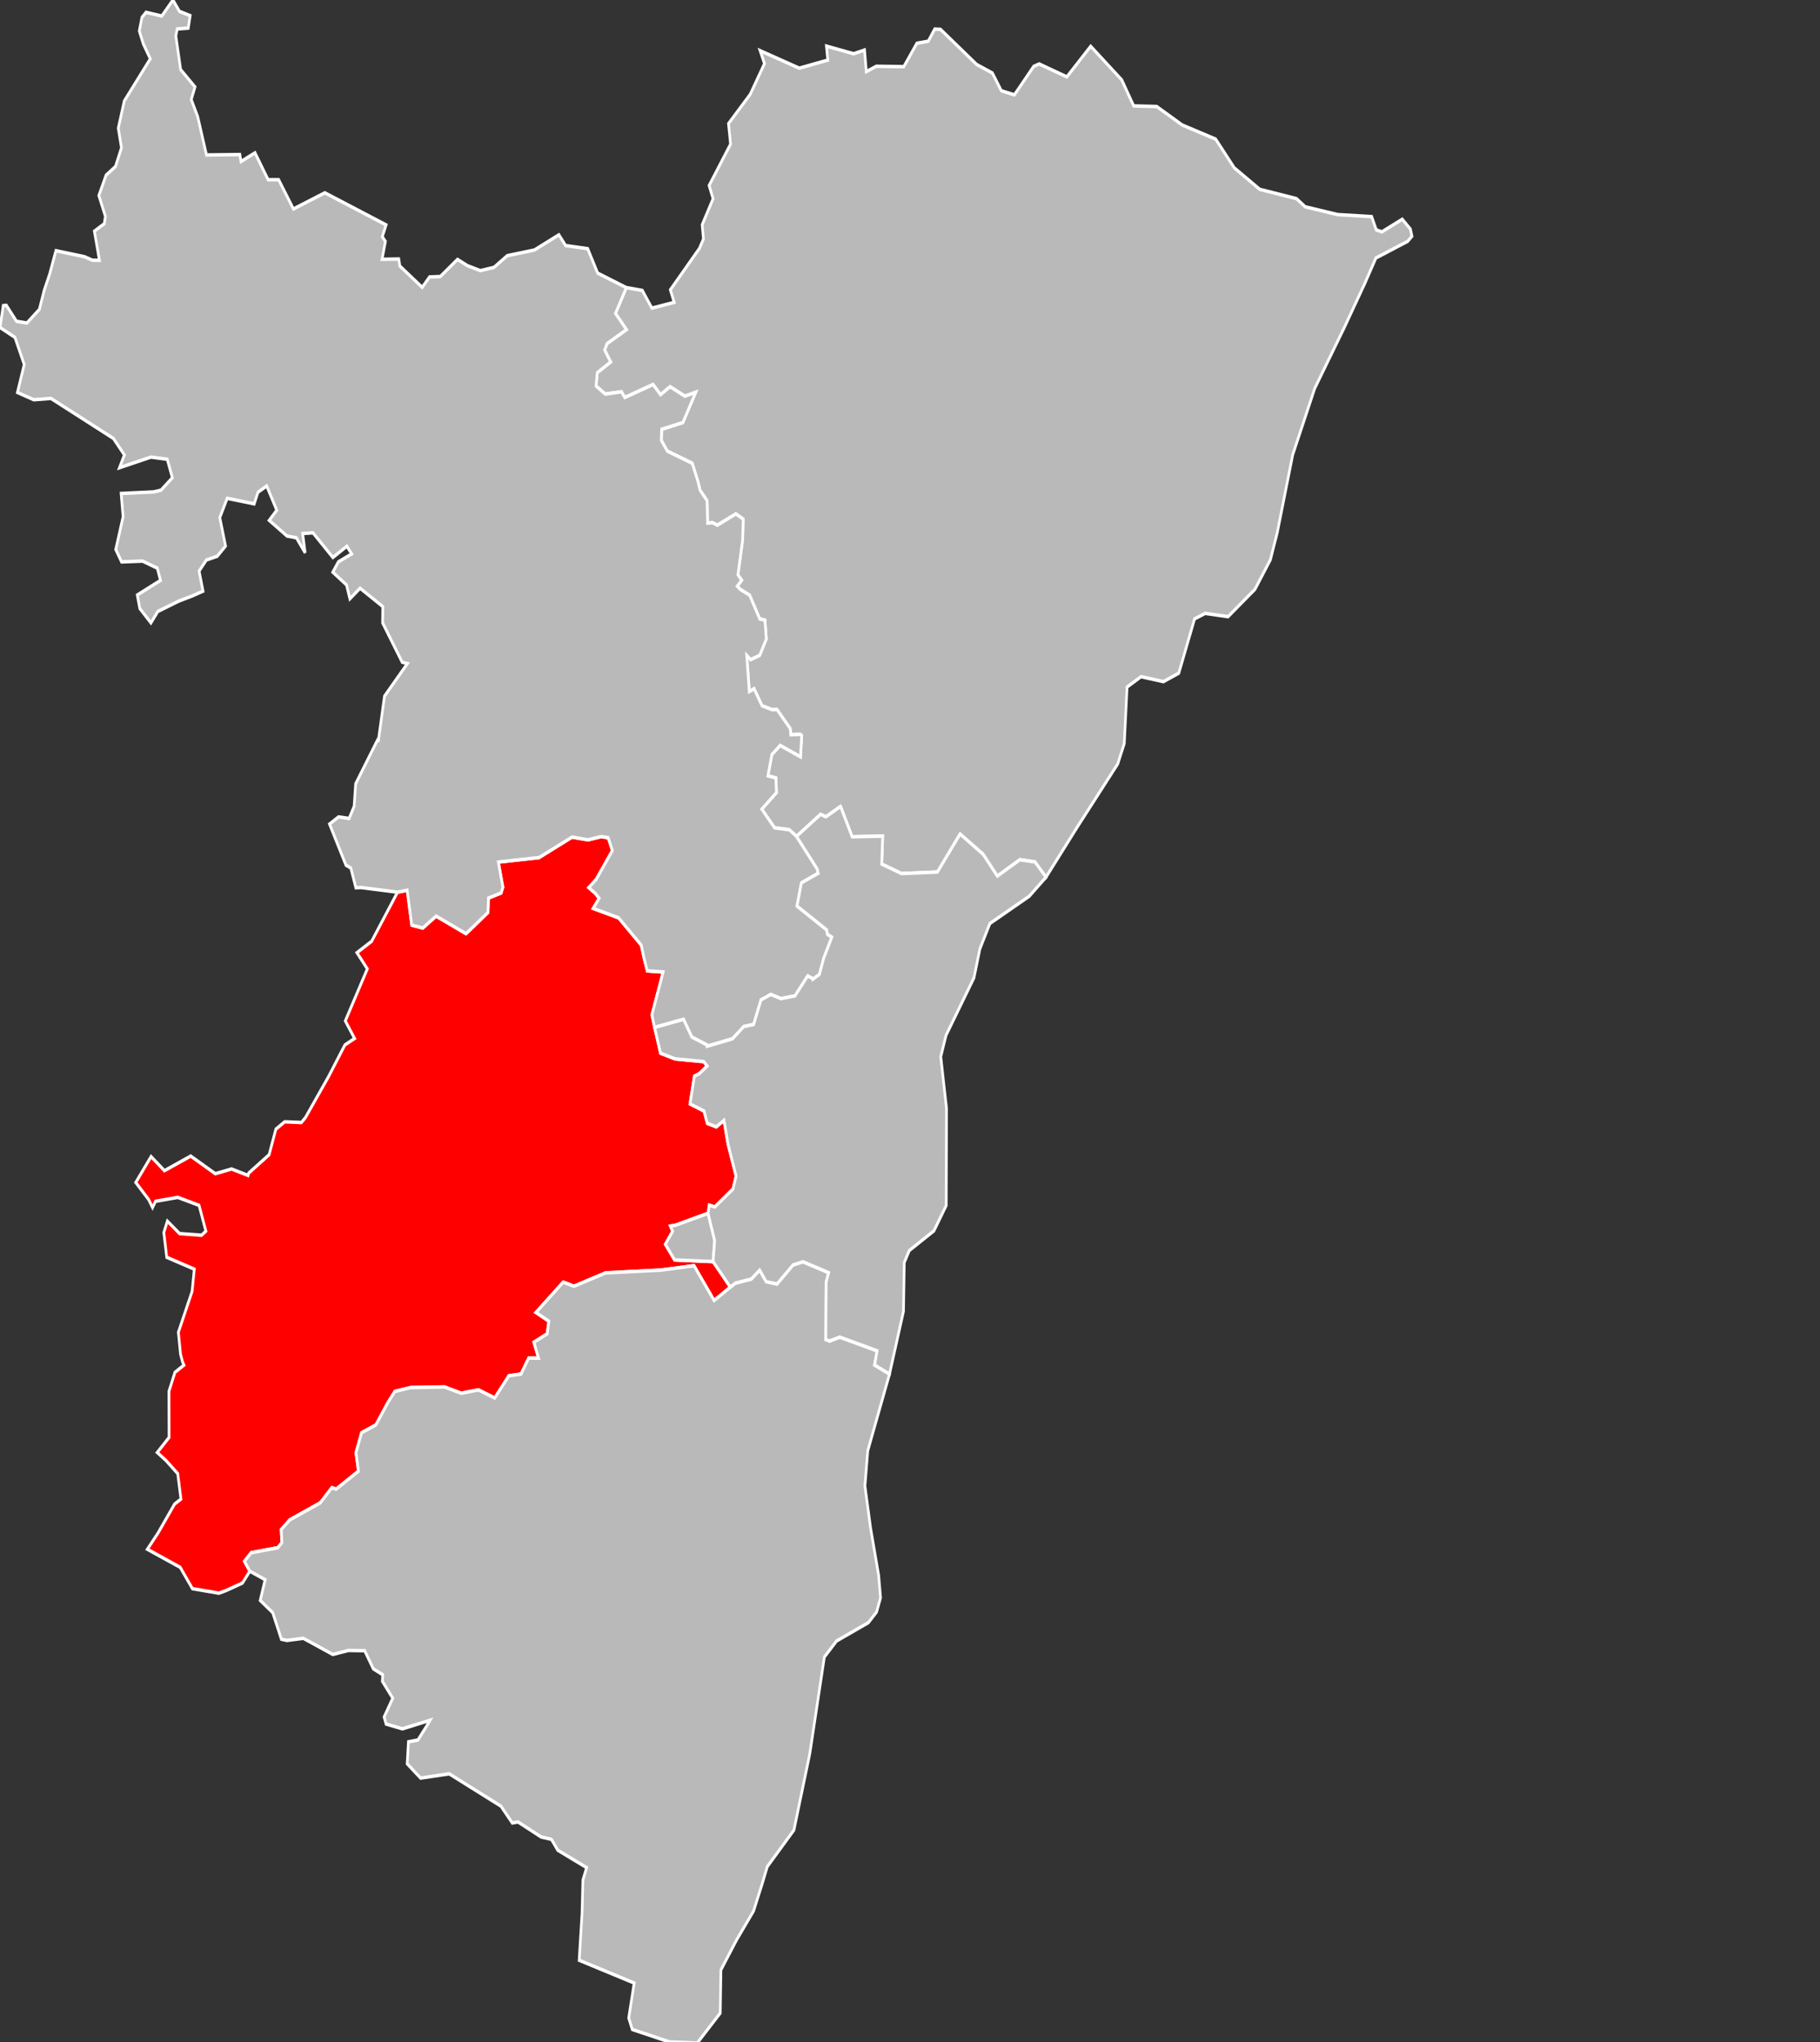
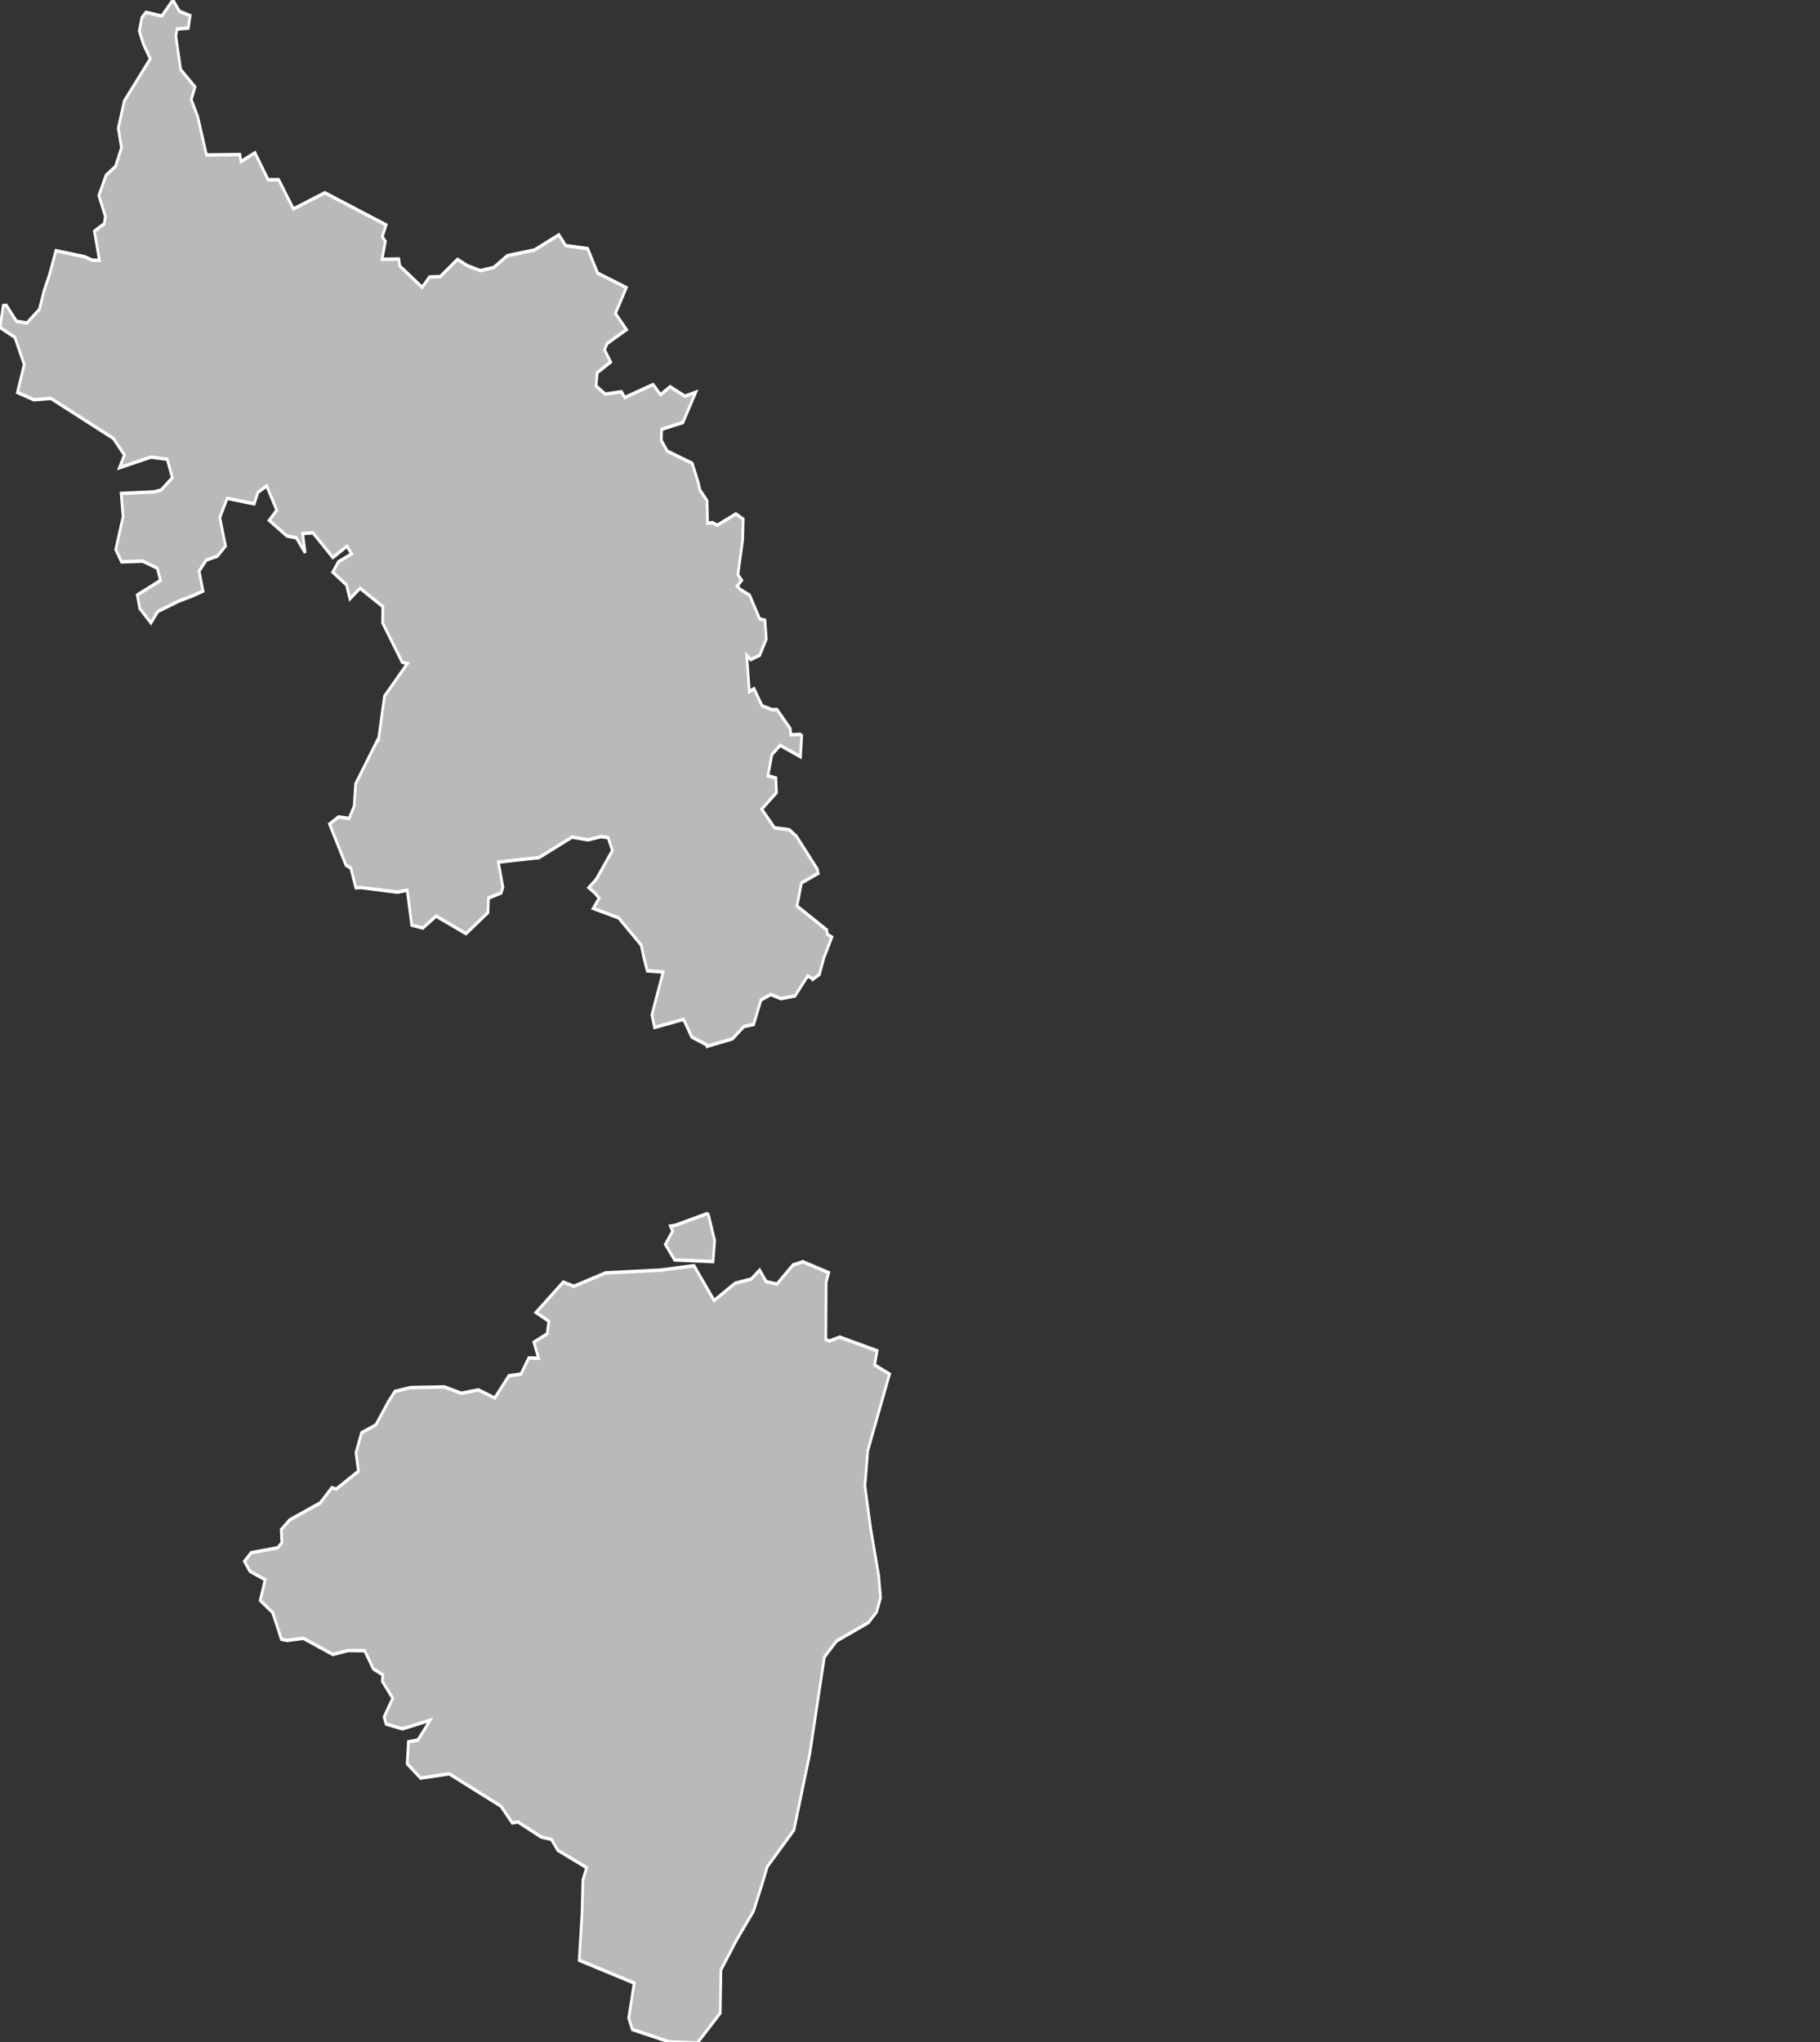
<svg xmlns="http://www.w3.org/2000/svg" xmlns:ns1="http://www.inkscape.org/namespaces/inkscape" xmlns:ns2="http://sodipodi.sourceforge.net/DTD/sodipodi-0.dtd" width="1000" height="1122" viewBox="6.941 48.121 1.289 0.956" preserveAspectRatio="none" version="1.1" id="svg2" ns1:version="0.91pre3 r13670" ns2:docname="Bas-Rhin - Molsheim arrondissement 2015.svg">
  <rect x="6.941" y="48.121" width="1.289" height="0.956" fill="#333333" stroke="none" />
  <defs id="defs539" />
  <ns2:namedview pagecolor="#ffffff" bordercolor="#666666" borderopacity="1" objecttolerance="10" gridtolerance="10" guidetolerance="10" ns1:pageopacity="0" ns1:pageshadow="2" ns1:window-width="1920" ns1:window-height="1017" id="namedview537" showgrid="false" ns1:zoom="0.59492763" ns1:cx="447.05072" ns1:cy="712.91142" ns1:window-x="-8" ns1:window-y="-8" ns1:window-maximized="1" ns1:current-layer="svg2" />
  <style type="text/css" id="style4">

.communes { 
	fill           : #b9b9b9;
	fill-opacity   : 1;
	stroke         : white;
	stroke-opacity : 1;
	stroke-width   : 0.002;
}

</style>
  <g transform="translate(0,49.078) scale(1,-1) translate(0,-48.121)" id="g6">
    <g class="communes" id="g8">
-       <path style="stroke-width:1.908" d="m 662.01,15.953 -4.6,6.686 -8.045,1.121 -9.258,12.854 -19.486,-0.217 -7.068,2.938 -1.262,-11.846 -7.725,2.023 -19.242,-4.184 0.955,7.684 -20.168,4.432 -27.775,-9.615 3.109,7.102 -10.129,16.885 -15.367,16.062 1.463,11.264 -15.195,22.734 2.793,7.271 -7.715,14.293 0.904,7.766 -2.818,5.193 -20.617,22.756 2.709,6.906 -15.777,3.152 -6.771,-9.697 -11.324,-1.576 -7.709,14.186 7.816,8.875 -13.748,7.65 -1.74,3.547 4.277,6.592 -9.504,5.854 -0.832,7.328 6.508,4.438 11.488,-1.27 2.352,3.166 20.021,-7.15 5.295,5.588 6.762,-4.377 10.502,5.213 7.641,-2.158 -9.072,16.584 -15.043,3.74 -0.266,6.061 4.297,5.932 17.625,6.691 4.111,10.17 1.377,4.539 5.01,5.818 0.342,12.309 3.475,-0.23 3.488,1.375 13.1,-6.189 5.158,2.848 -0.371,11.402 -3.338,19.186 2.672,2.967 -3.188,3.312 2.193,1.744 6.598,3.166 7.166,13.07 3.686,0.639 0.977,10.373 -4.67,8.908 -6.389,2.373 -2.816,-2.299 1.828,19.848 3.336,-1.547 5.709,9.371 7.02,2.135 3.545,-0.055 9.41,10.49 0.342,3.328 6.682,-0.197 1.059,0.656 -0.848,11.639 -14.381,-6.262 -5.887,5.043 -2.801,11.682 5.623,1.199 0.438,8.016 -10.422,9.088 9.051,10.246 10.443,1.072 5.127,3.654 17.074,-12.113 3.73,1.373 10.373,-5.711 8.215,16.662 21.635,-0.35 -0.691,15.359 14.033,5.191 25.416,-0.814 16.062,-20.879 16.311,11.115 10.053,12.004 16.012,-9.023 10.641,1.23 7.832,8.383 21.996,-27.361 28.816,-34.865 4.625,-11.178 1.977,-31.02 9.889,-5.697 15.883,2.719 10.873,-4.67 11.156,-29.789 7.537,-3.027 16.172,1.807 19.09,-15.043 10.902,-16.191 4.834,-14.773 10.977,-42.854 15.613,-36.516 20.902,-33.355 14.463,-24.107 7.951,-14.131 22.539,-9.184 2.988,-2.771 -1.1,-3.91 -5.777,-5.414 -14.406,6.906 -3.945,-1.02 -3.307,-7.332 -24.082,-1.107 -22.98,-4.283 -6.168,-4.469 L 892.215,103.971 874.184,92.182 860.992,76.406 837.279,68.643 819.25,58.5 802.941,58.172 794.482,43.881 772.465,25.408 l -16.891,16.801 -19.537,-7.082 -3.953,1.33 -13.646,15.627 -9.246,-2.258 -6.332,-9.719 -11.16,-4.707 -25.615,-19.297 z" transform="matrix(0.001,0,0,-8.5249416e-4,6.941,49.078)" id="67 2 HAGUENAU-WISSEMBOURG" ns1:connector-curvature="0" ns2:nodetypes="cccccccccccccccccccccccccccccccccccccccccccccccccccccccccccccccccccccccccccccccccccccccccccccccccccccccccccccccccccccccccccccccccccccccccccccccc" />
-       <path style="stroke-width:1.908;fill:#ff0000" d="m 425.656,459.457 -9.297,1.764 -11.188,-1.533 -23.469,11.293 -5.629,0.455 -23.109,1.982 3.197,13.832 -1.217,3.111 -9,2.838 -0.367,7.926 -15.525,11.617 -21.176,-9.656 -9.453,6.561 -7.822,-1.602 -3.215,-19.166 -6.822,1.074 -18.342,26.971 -10.42,6.271 7.363,8.895 -15.613,28.572 6.584,9.635 -6.873,3.568 -11.676,17.523 -16.264,22.352 -2.871,2.721 -11.803,-0.4 -6.289,4.061 -4.775,14.043 -14.434,10.062 -0.457,1.287 -11.684,-3.535 -11.521,2.594 -17.428,-9.697 -18.58,8.033 -9.492,-7.742 -10.844,14.209 9.094,9.348 2.803,4.426 2.111,-3.42 15.746,-2.17 15.078,4.383 4.838,14.17 -3.062,2.238 -15.551,-0.879 -8.658,-6.855 -2.521,6.24 2.064,13.602 19.514,6.525 -1.549,12.188 -9.719,22.484 1.496,11.893 1.453,4.377 1.002,1.754 -6.381,3.967 -4.246,10.42 0.092,25.312 -8.395,8.291 6.178,4.359 8.336,7.252 2.289,13.984 -4.516,2.723 -11.764,15.955 -7.523,8.865 23.283,9.947 8.652,11.697 18.773,2.48 5.119,-1.471 11.539,-4.123 5.236,-6.475 -3.848,-5.436 4.756,-4.703 18.896,-2.742 2.865,-2.795 -0.438,-7.201 6.018,-5.299 21.629,-9.361 8.199,-8.35 3.051,0.832 15.758,-9.859 -1.732,-10.168 3.947,-10.934 10.102,-4.301 8.801,-12.623 4.715,-5.797 11.037,-2.088 24.064,-0.373 11.879,3.471 12.182,-1.846 11.539,4.449 10.004,-12.174 8.584,-0.955 5.482,-8.822 6.98,0.098 -3.303,-8.779 9.4,-4.596 1.178,-6.961 -9.107,-4.785 19.311,-16.664 7.547,2.289 22.412,-7.334 39.137,-1.551 23.531,-2.406 14.227,19.107 11.508,-7.328 -12.256,-14.047 -27.223,-0.91 -6.557,-8.562 5.137,-7.195 -1.553,-2.818 3.615,-0.488 23.033,-6.533 0.879,-4.441 3.932,0.949 12.865,-9.857 2.17,-7.082 -5.727,-17.545 -2.818,-13.092 -5.453,3.57 -6.365,-1.914 -2.344,-6.785 -9.908,-3.896 3.08,-15.189 3.594,-1.482 5.477,-4.141 -2.432,-2.414 -20.096,-1.453 -10.533,-3.168 -4.184,-14.141 -1.912,-6.895 7.963,-23.553 -11.258,-0.639 -2.377,-7.293 -1.865,-6.84 -16.021,-14.975 -17.998,-5.191 4.23,-5.572 -2.82,-2.738 -4.572,-3.092 5.236,-4.49 11.508,-15.852 -2.975,-7.07 -3.93,-0.51 -1.156,-0.076 z" transform="matrix(0.001,0,0,-8.5249416e-4,6.941,49.078)" id="67 3 MOLSHEIM" ns1:connector-curvature="0" />
      <path style="stroke-width:1.908" d="m 122.494,0.002 -7.934,8.801 -11.145,-2.041 -2.887,2.787 -1.887,7.467 2.9,7.203 4.904,8.078 -18.426,23.146 -4.256,14.959 2.268,10.762 -4.27,10.312 -6.633,4.711 -5.129,11.176 4.633,11.453 -0.803,4.057 -6.98,4.082 3.562,15.971 -4.891,-0.006 -5.545,-1.908 -20.369,-3.342 -4.428,12.799 -3.902,9.004 -3.393,10.424 -8.871,7.508 -7.311,-0.967 -7.203,-8.768 -2.225,0.186 L 0,179.846 l 10.551,5.416 6.605,14.916 -4.811,15.35 11.58,4.002 12.158,-0.73 44.219,21.977 7.795,9.051 -3.465,7.025 22.273,-5.826 11.557,1.188 3.59,10.17 -8.062,6.828 -5.184,0.938 -22.996,0.834 1.363,12.799 -5.201,17.986 4.127,6.805 14.846,-0.441 10.453,3.877 2.264,6.73 -16.43,8.025 1.766,7.381 7.902,7.918 4.883,-6.256 14.762,-5.668 9.768,-2.914 7.486,-2.6 -2.787,-11.004 5.143,-6.07 7.738,-2.1 5.859,-5.576 -4.068,-15.605 5.227,-10.607 19.129,3.025 2.678,-6.355 6.164,-3.445 7.127,13.318 -5.346,5.559 12.594,8.592 6.637,0.967 6.213,8.266 -1.74,-10.584 7.273,-0.414 14.129,13.572 9.91,-6.197 3.381,4.229 -9.41,4.363 -3.955,5.652 9.705,6.998 2.41,7.643 7.213,-5.812 16.102,10.084 -0.158,8.932 13.879,21.602 3.691,0.75 -16.219,17.893 -4.309,24.215 -0.58,-0.211 -15.533,24.094 -1.078,12.346 -3.562,6.738 -7.504,-0.848 -6.365,3.904 11.619,22.594 3.461,1.582 3.553,10.789 3.793,-0.09 25.754,2.543 6.822,-1.074 3.215,19.166 7.822,1.602 9.453,-6.561 21.176,9.656 15.525,-11.617 0.367,-7.926 9,-2.838 1.217,-3.111 -3.197,-13.832 23.109,-1.982 5.629,-0.455 23.469,-11.293 11.188,1.533 9.297,-1.764 1.156,0.076 3.93,0.51 2.975,7.07 -11.508,15.852 -5.236,4.49 4.572,3.092 2.82,2.738 -4.23,5.572 17.998,5.191 16.021,14.975 1.865,6.84 2.377,7.293 11.258,0.639 -7.963,23.553 1.912,6.895 20.5,-4.447 5.857,9.727 10.564,4.271 0.217,0.807 18.051,-4.125 8.002,-6.707 6.992,-1.174 5.186,-13.467 6.977,-2.992 7.141,2.283 9.967,-1.514 9,-10.955 3.279,1.41 0.225,0.49 4.781,-2.729 3.01,-8.773 5.812,-11.725 -3.139,-1.52 -0.457,-2.404 -21.084,-13.135 3.115,-12.689 11.881,-5.287 -0.672,-2.365 -14.68,-17.908 -5.127,-3.654 -10.443,-1.072 -9.051,-10.246 10.422,-9.088 -0.438,-8.016 -5.623,-1.199 2.801,-11.682 5.887,-5.043 14.381,6.262 0.848,-11.639 -1.059,-0.656 -6.682,0.197 -0.342,-3.328 -9.41,-10.49 -3.545,0.055 -7.02,-2.135 -5.709,-9.371 -3.336,1.547 -1.828,-19.848 2.816,2.299 6.389,-2.373 4.67,-8.908 -0.977,-10.373 -3.686,-0.639 -7.166,-13.07 -6.598,-3.166 -2.193,-1.744 3.188,-3.312 -2.672,-2.967 3.338,-19.186 0.371,-11.402 -5.158,-2.848 -13.1,6.189 -3.488,-1.375 -3.475,0.23 -0.342,-12.309 -5.01,-5.818 -1.377,-4.539 -4.111,-10.17 -17.631,-6.691 -4.297,-5.932 0.266,-6.061 15.049,-3.74 9.072,-16.584 -7.641,2.158 -10.508,-5.213 -6.762,4.377 -5.295,-5.588 -20.021,7.15 -2.352,-3.166 -11.488,1.27 -6.508,-4.438 0.832,-7.328 9.504,-5.854 -4.277,-6.592 1.74,-3.547 13.748,-7.65 -7.816,-8.875 7.709,-14.186 -20.307,-7.988 -7.045,-13.395 -15.621,-1.715 -4.791,-5.9 -17.369,8.344 -19.191,3.115 -9.465,6.436 -9.617,1.781 -9.162,-2.756 -6.994,-3.428 -3.082,2.377 -9.121,7.053 -7.609,0.217 -5.205,5.705 -15.822,-11.701 -0.764,-3.855 -11.85,0.15 2.393,-9.822 -2.215,-2.58 2.711,-6.488 -43.402,-17.631 -22.25,8.871 -10.447,-16.051 -7.475,0.006 -9.291,-14.779 -9.918,4.781 -0.826,-3.826 -23.619,0.225 -6.221,-21.078 -4.564,-9.354 2.658,-6.938 -10.18,-9.537 -3.402,-18.457 0.967,-3.838 7.828,-0.461 1.359,-6.857 -7.576,-2.346 -4.619,-6.217 z" transform="matrix(0.001,0,0,-8.5249416e-4,6.941,49.078)" id="67 4 SAVERNE" ns1:connector-curvature="0" />
      <path style="stroke-width:1.908" d="m 501.467,666.324 -23.033,6.533 -3.615,0.488 1.553,2.818 -5.137,7.195 6.557,8.562 27.223,0.91 1.133,-11.594 -4.68,-14.914 z m 67.229,26.598 -7.066,1.77 -11.342,10.447 -7.645,-1.289 -4.623,-6.352 -5.912,4.895 -11.367,2.301 -3.471,2.186 -11.508,7.328 -14.227,-19.107 -23.531,2.406 -39.137,1.551 -22.412,7.334 -7.547,-2.289 -19.311,16.664 9.107,4.785 -1.178,6.961 -9.4,4.596 3.303,8.779 -6.98,-0.098 -5.482,8.822 -8.584,0.955 -10.004,12.174 -11.539,-4.449 -12.182,1.846 -11.879,-3.471 -24.064,0.373 -11.037,2.088 -4.715,5.797 -8.801,12.623 -10.102,4.301 -3.947,10.934 1.732,10.168 -15.758,9.859 -3.051,-0.832 -8.199,8.35 -21.629,9.361 -6.018,5.299 0.438,7.201 -2.865,2.795 -18.896,2.742 -4.756,4.703 3.848,5.436 10.816,4.668 -3.482,11.387 8.832,6.686 6.137,14.598 3.936,0.688 11.643,-1.17 20.854,8.854 11.109,-2.186 11.467,0.148 6.119,9.943 6.658,3.24 -0.238,3.633 7.336,9.25 -6.096,10.299 1.371,3.881 11.586,2.645 19.547,-4.689 -2.012,2.711 -6.59,8.133 -6.682,0.973 -0.883,12.076 9.486,7.85 20.279,-2.352 36.643,17.781 8.02,9.205 4.07,-0.541 16.408,8.266 7.232,1.268 4.5,5.986 20.449,9.553 -2.641,6.805 -0.602,18.191 -2.037,25.869 38.947,12.521 -3.867,19.197 2.518,6.301 26.352,6.84 19.633,0.633 16.324,-16.463 0.467,-23.699 11.09,-16.463 12.059,-15.928 6.049,-14.812 3.662,-9.531 18.855,-20.064 10.41,-38.803 0.939,-3.688 10.209,-52.547 8.645,-8.816 22.531,-10.08 5.822,-5.854 2.801,-7.75 -1.34,-12.324 -5.746,-26.113 -3.982,-23.004 2.004,-19.332 15.418,-42.139 -10.58,-4.953 1.801,-7.811 -26.492,-7.527 -7.223,2.158 -2.633,-0.824 0.232,-31.447 1.795,-5.262 -18.199,-6.004 z" transform="matrix(0.001,0,0,-8.5249416e-4,6.941,49.078)" id="67 5 SELESTAT-ERSTEIN" ns1:connector-curvature="0" />
-       <path style="stroke-width:1.908" d="m 595.299,442.863 -10.373,5.711 -3.73,-1.373 -17.074,12.113 14.68,17.908 0.672,2.365 -11.881,5.287 -3.115,12.689 21.084,13.135 0.457,2.404 3.139,1.52 -5.812,11.725 -3.01,8.773 -4.781,2.729 -0.225,-0.49 -3.279,-1.41 -9,10.955 -9.967,1.514 -7.141,-2.283 -6.977,2.992 -5.186,13.467 -6.992,1.174 -8.002,6.707 -18.051,4.125 -0.217,-0.807 -10.564,-4.271 -5.857,-9.727 -20.492,4.447 4.184,14.141 10.533,3.168 20.094,1.453 2.432,2.414 -5.477,4.141 -3.594,1.482 -3.08,15.189 9.908,3.896 2.344,6.785 6.365,1.914 5.453,-3.57 2.818,13.092 5.727,17.545 -2.17,7.082 -12.865,9.857 -3.932,-0.949 -0.879,4.441 4.68,14.914 -1.133,11.594 12.256,14.047 3.471,-2.186 11.367,-2.301 5.912,-4.895 4.623,6.352 7.645,1.289 11.342,-10.447 7.066,-1.77 18.199,6.004 -1.795,5.262 -0.232,31.447 2.633,0.824 7.223,-2.158 26.492,7.527 -1.801,7.811 10.58,4.953 9.887,-34.445 0.549,-26.777 3.574,-6.613 17.457,-10.828 8.68,-13.879 0.238,-53.184 -4.105,-28.539 3.75,-11.76 19.75,-31.518 4.234,-15.967 7.078,-13.91 27.887,-14.99 11.846,-10.439 -7.832,-8.383 -10.641,-1.23 -16.012,9.023 -10.053,-12.004 -16.311,-11.115 -16.062,20.879 -25.416,0.814 -14.033,-5.191 0.691,-15.359 -21.635,0.35 -8.215,-16.662 z" transform="matrix(0.001,0,0,-8.5249416e-4,6.941,49.078)" id="67 8 STRASBOURG" ns1:connector-curvature="0" />
    </g>
  </g>
</svg>